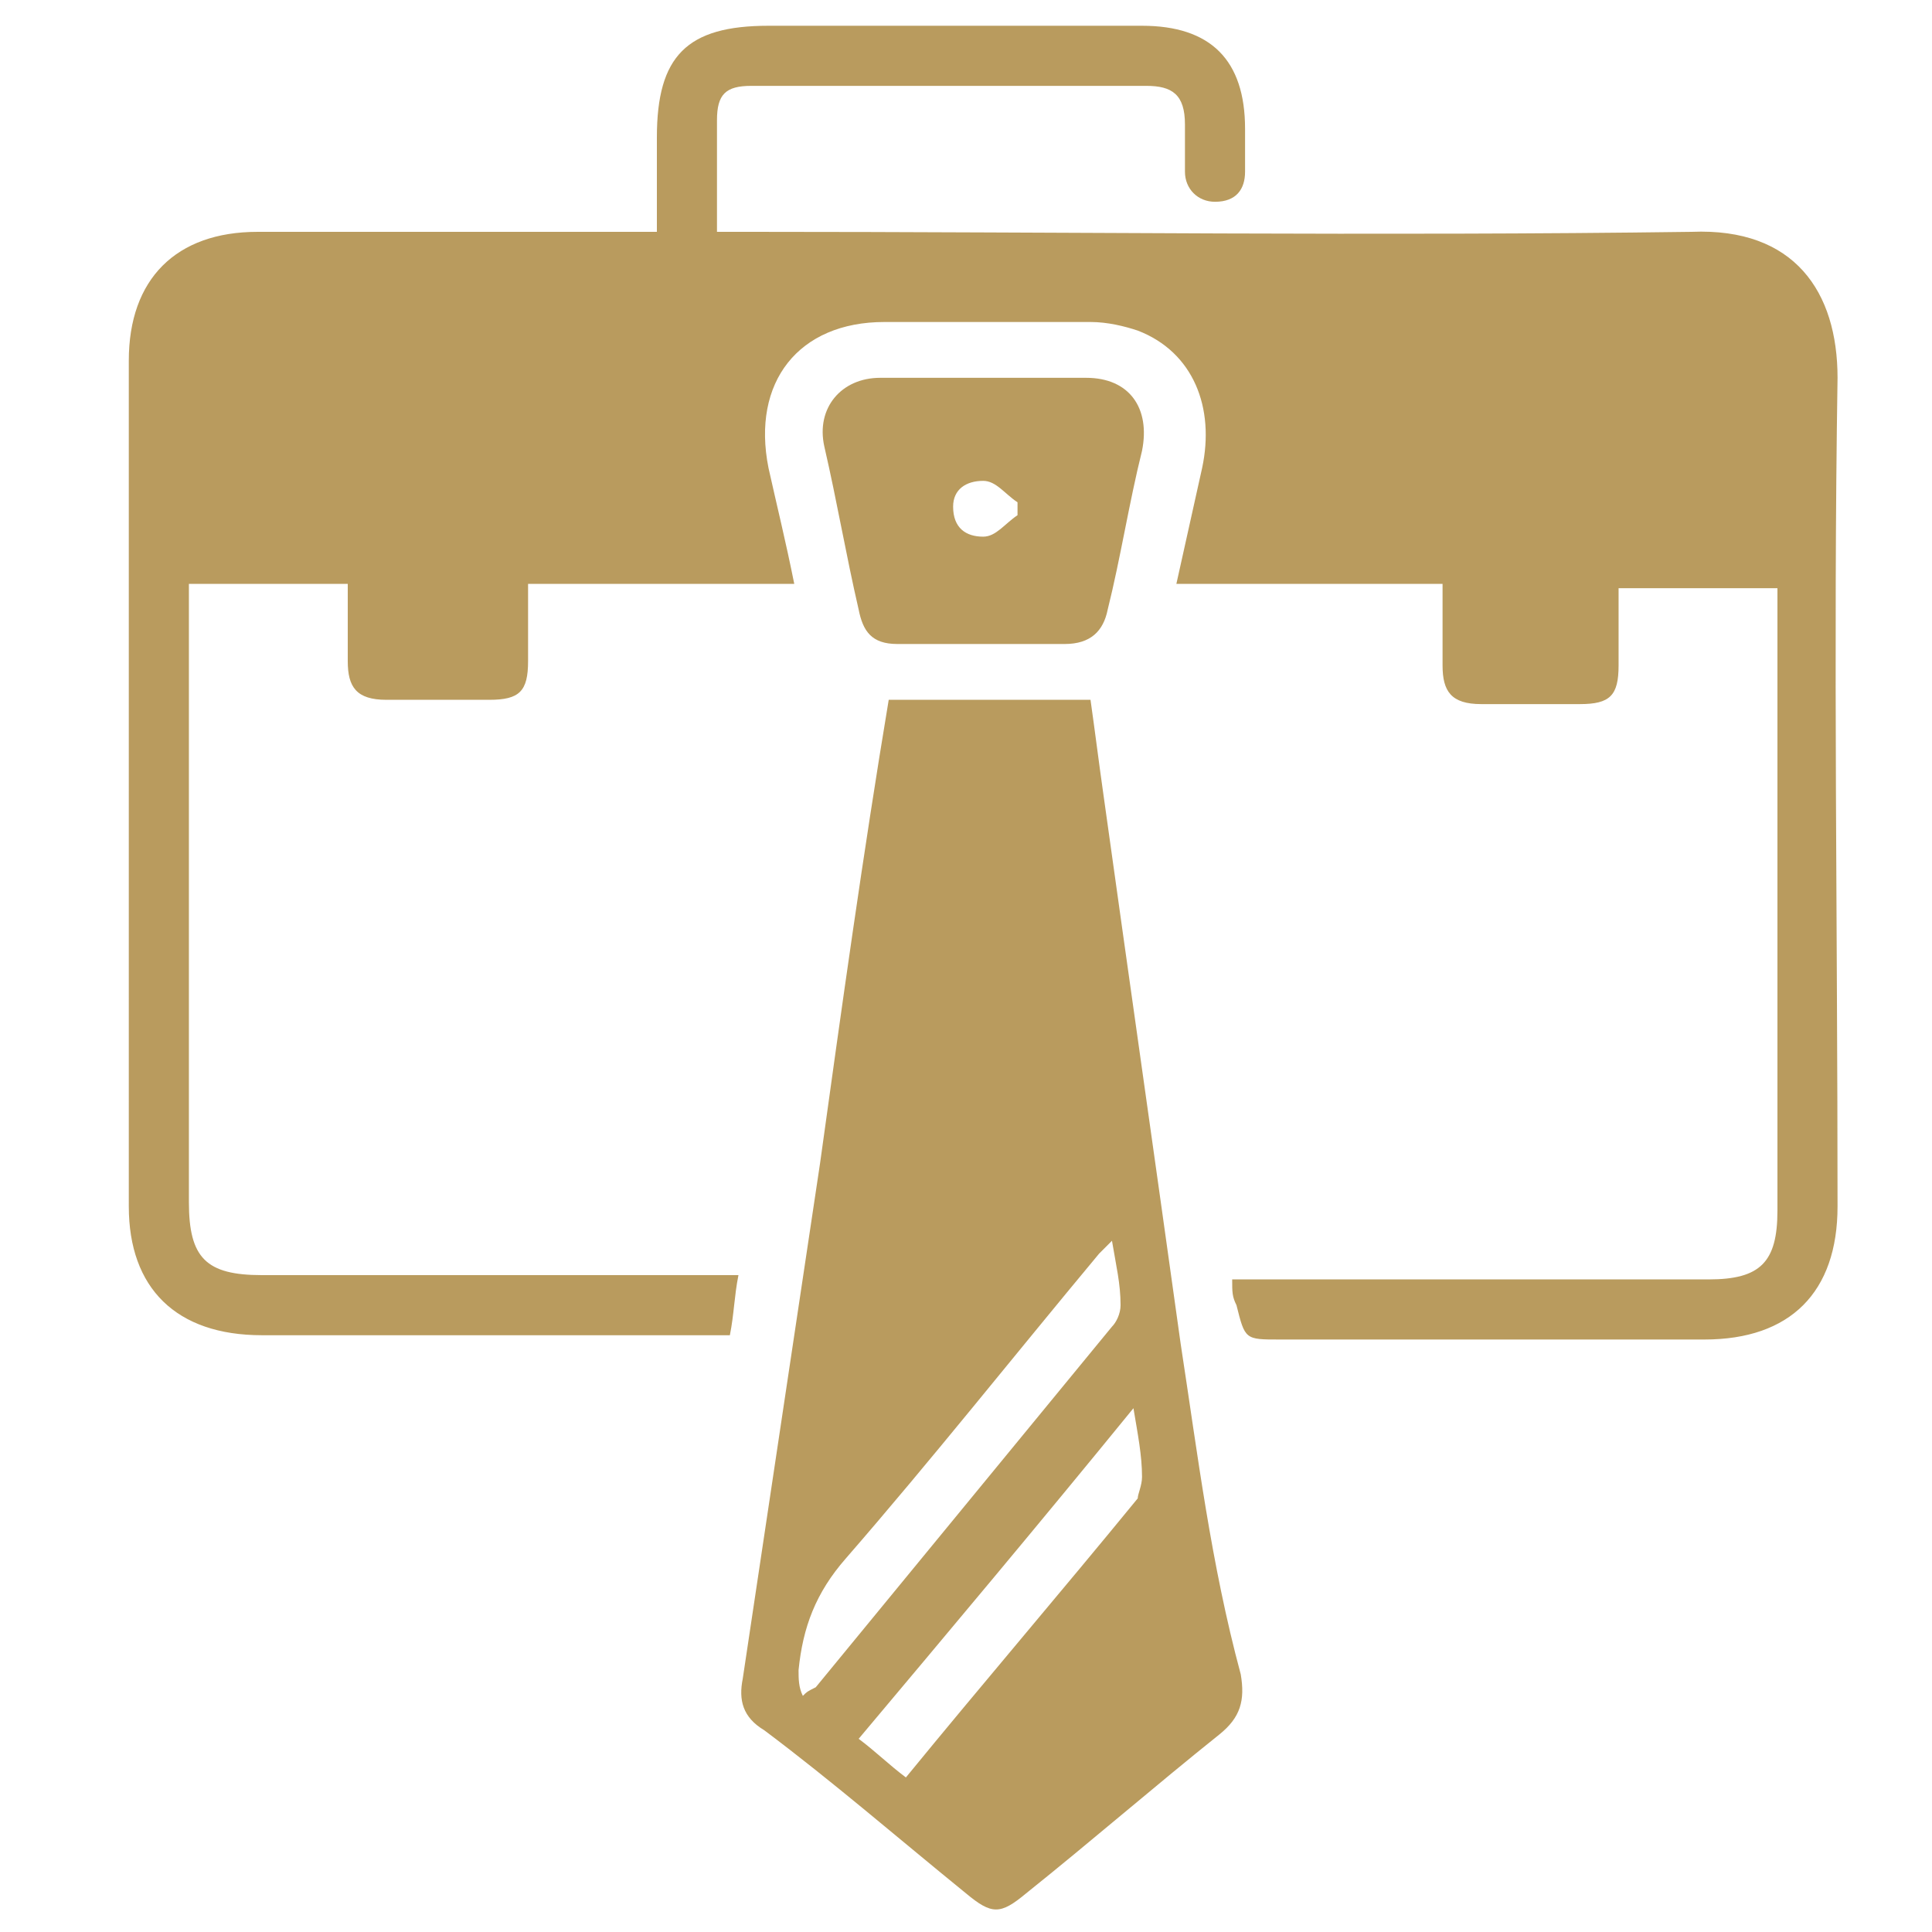
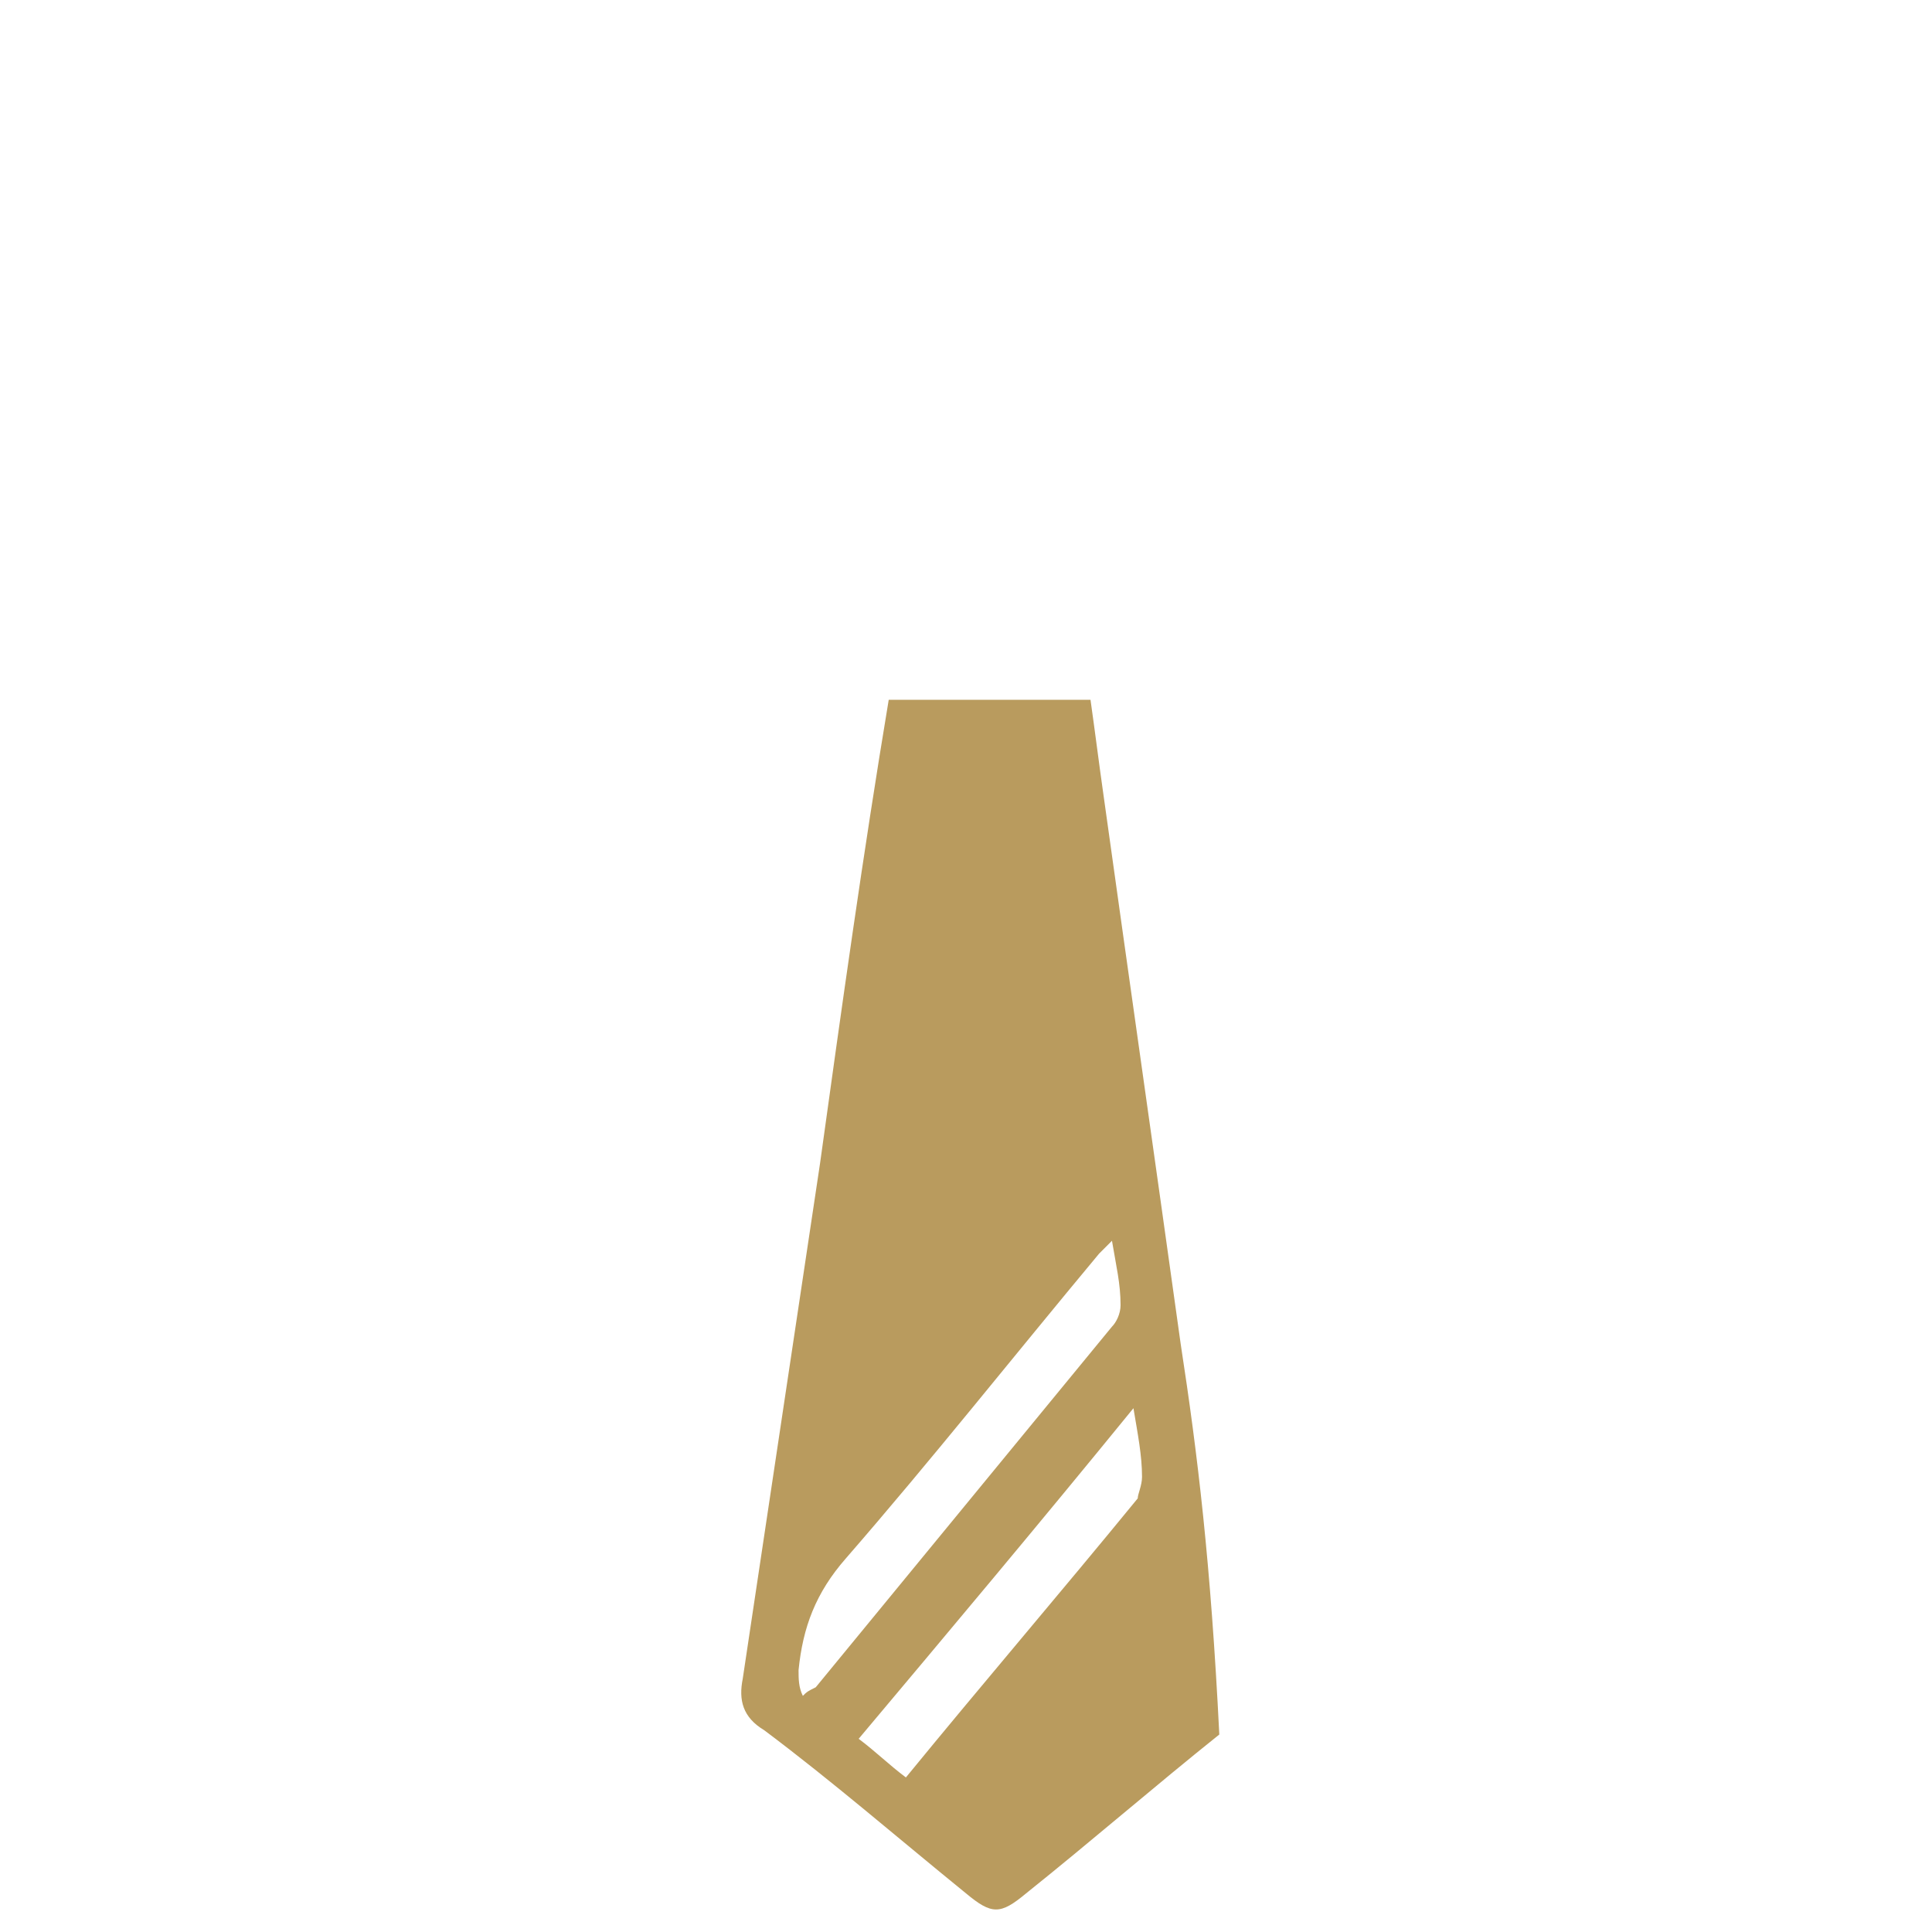
<svg xmlns="http://www.w3.org/2000/svg" version="1.1" id="Layer_1" x="0px" y="0px" viewBox="0 0 45 45" style="enable-background:new 0 0 45 45;" xml:space="preserve">
  <style type="text/css">
	.st0{fill:#B99B5E;}
</style>
  <g>
-     <path class="st0" d="M42.8,8.8c0-2-1-3.5-3.4-3.4c-7.3,0.1-14.6,0-21.9,0c-0.2,0-0.5,0-0.8,0c0-0.9,0-1.8,0-2.6   c0-0.6,0.2-0.8,0.8-0.8c3.1,0,6.1,0,9.2,0c0.6,0,0.9,0.2,0.9,0.9c0,0.4,0,0.8,0,1.1c0,0.4,0.3,0.7,0.7,0.7C28.8,4.7,29,4.4,29,4   c0-0.3,0-0.7,0-1c0-1.6-0.8-2.4-2.4-2.4c-2.9,0-5.8,0-8.7,0c-1.9,0-2.6,0.7-2.6,2.6c0,0.7,0,1.5,0,2.2c-0.3,0-0.6,0-0.8,0   c-2.8,0-5.7,0-8.5,0c-1.9,0-3,1.1-3,3C3,15,3,21.5,3,28.1c0,1.9,1.1,3,3.1,3c3.4,0,6.9,0,10.3,0c0.2,0,0.4,0,0.6,0   c0.1-0.5,0.1-0.9,0.2-1.4c-0.3,0-0.5,0-0.7,0c-3.5,0-6.9,0-10.4,0c-1.3,0-1.7-0.4-1.7-1.7c0-4.6,0-9.2,0-13.8c0-0.2,0-0.4,0-0.6   c1.2,0,2.5,0,3.7,0c0,0.6,0,1.2,0,1.8c0,0.6,0.2,0.9,0.9,0.9c0.8,0,1.6,0,2.4,0c0.7,0,0.9-0.2,0.9-0.9c0-0.6,0-1.2,0-1.8   c2.1,0,4.1,0,6.2,0c-0.2-1-0.4-1.8-0.6-2.7c-0.4-2,0.7-3.4,2.7-3.4c1.6,0,3.2,0,4.8,0c0.4,0,0.8,0.1,1.1,0.2   c1.3,0.5,1.8,1.8,1.5,3.2c-0.2,0.9-0.4,1.8-0.6,2.7c2.1,0,4.1,0,6.2,0c0,0.7,0,1.3,0,1.9c0,0.6,0.2,0.9,0.9,0.9c0.8,0,1.6,0,2.3,0   c0.7,0,0.9-0.2,0.9-0.9c0-0.6,0-1.2,0-1.8c1.3,0,2.5,0,3.7,0c0,0.2,0,0.4,0,0.6c0,4.6,0,9.3,0,13.9c0,1.2-0.4,1.6-1.6,1.6   c-3.4,0-6.9,0-10.3,0c-0.2,0-0.5,0-0.8,0c0,0.3,0,0.4,0.1,0.6c0.2,0.8,0.2,0.8,1,0.8c3.3,0,6.6,0,9.9,0c2,0,3.1-1.1,3.1-3.1   C42.8,21.6,42.7,15.2,42.8,8.8z" />
-     <path class="st0" d="M27.5,31.3c-0.6-4.3-1.2-8.5-1.8-12.8c-0.1-0.7-0.2-1.5-0.3-2.2c-1.6,0-3.1,0-4.7,0c-0.6,3.6-1.1,7.2-1.6,10.8   c-0.6,4-1.2,8-1.8,12c-0.1,0.5,0,0.9,0.5,1.2c1.6,1.2,3.1,2.5,4.7,3.8c0.6,0.5,0.8,0.5,1.4,0c1.5-1.2,3-2.5,4.5-3.7   c0.5-0.4,0.6-0.8,0.5-1.4C28.2,36.4,27.9,33.9,27.5,31.3z M18.7,39.5c-0.1-0.2-0.1-0.4-0.1-0.6c0.1-1,0.4-1.8,1.1-2.6   c2-2.3,3.9-4.7,5.9-7.1c0.1-0.1,0.1-0.1,0.3-0.3c0.1,0.6,0.2,1,0.2,1.5c0,0.2-0.1,0.4-0.2,0.5c-2.3,2.8-4.6,5.6-6.9,8.4   C18.8,39.4,18.8,39.4,18.7,39.5z M26.5,34.9c-1.8,2.2-3.6,4.3-5.4,6.5c-0.4-0.3-0.7-0.6-1.1-0.9c2.1-2.5,4.2-5,6.4-7.7   c0.1,0.6,0.2,1.1,0.2,1.6C26.6,34.6,26.5,34.8,26.5,34.9z" />
-     <path class="st0" d="M20.9,15c1.3,0,2.6,0,3.9,0c0.6,0,0.9-0.3,1-0.8c0.3-1.2,0.5-2.5,0.8-3.7c0.2-1-0.3-1.7-1.3-1.7   c-0.8,0-1.6,0-2.4,0c-0.8,0-1.6,0-2.4,0c-0.9,0-1.5,0.7-1.3,1.6c0.3,1.3,0.5,2.5,0.8,3.8C20.1,14.7,20.3,15,20.9,15z M22.9,11.2   c0.3,0,0.5,0.3,0.8,0.5c0,0.1,0,0.2,0,0.3c-0.3,0.2-0.5,0.5-0.8,0.5c-0.4,0-0.7-0.2-0.7-0.7C22.2,11.4,22.5,11.2,22.9,11.2z" />
+     <path class="st0" d="M27.5,31.3c-0.6-4.3-1.2-8.5-1.8-12.8c-0.1-0.7-0.2-1.5-0.3-2.2c-1.6,0-3.1,0-4.7,0c-0.6,3.6-1.1,7.2-1.6,10.8   c-0.6,4-1.2,8-1.8,12c-0.1,0.5,0,0.9,0.5,1.2c1.6,1.2,3.1,2.5,4.7,3.8c0.6,0.5,0.8,0.5,1.4,0c1.5-1.2,3-2.5,4.5-3.7   C28.2,36.4,27.9,33.9,27.5,31.3z M18.7,39.5c-0.1-0.2-0.1-0.4-0.1-0.6c0.1-1,0.4-1.8,1.1-2.6   c2-2.3,3.9-4.7,5.9-7.1c0.1-0.1,0.1-0.1,0.3-0.3c0.1,0.6,0.2,1,0.2,1.5c0,0.2-0.1,0.4-0.2,0.5c-2.3,2.8-4.6,5.6-6.9,8.4   C18.8,39.4,18.8,39.4,18.7,39.5z M26.5,34.9c-1.8,2.2-3.6,4.3-5.4,6.5c-0.4-0.3-0.7-0.6-1.1-0.9c2.1-2.5,4.2-5,6.4-7.7   c0.1,0.6,0.2,1.1,0.2,1.6C26.6,34.6,26.5,34.8,26.5,34.9z" />
  </g>
</svg>